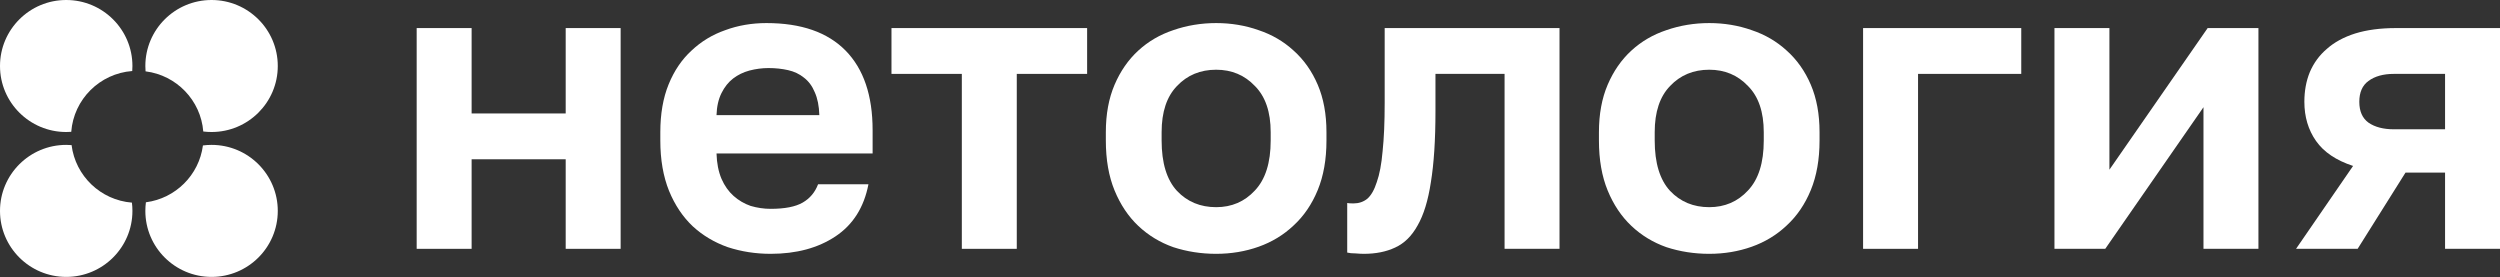
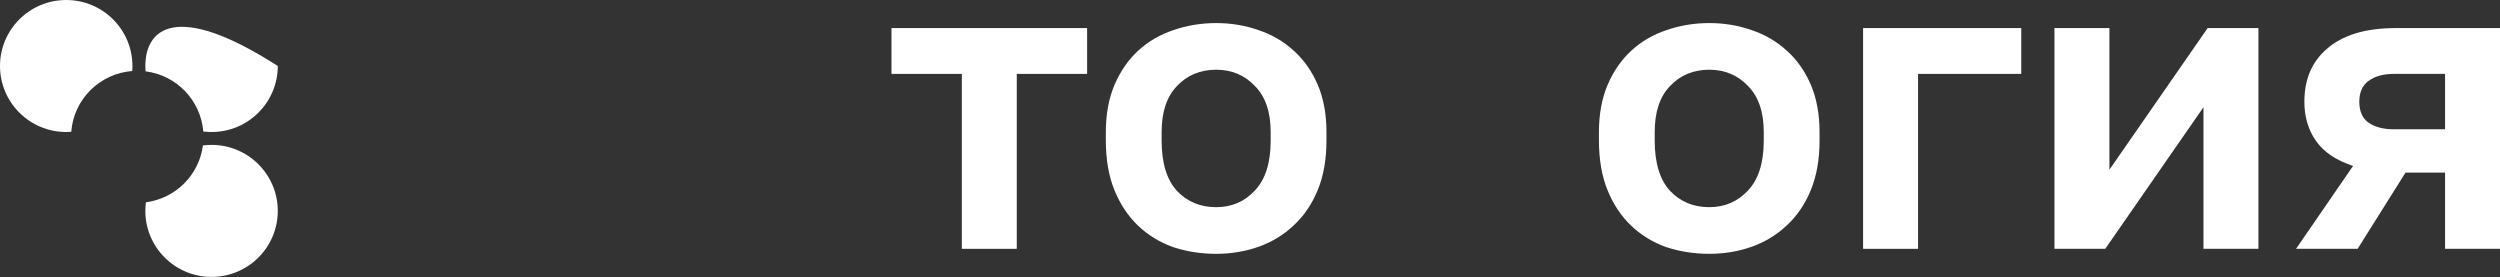
<svg xmlns="http://www.w3.org/2000/svg" width="1811" height="201" viewBox="0 0 1811 201" fill="none">
  <rect x="0" y="0" width="1811" height="201" fill="#333333" stroke="none" />
-   <path d="M301.836 20.336H341.639V82.189H409.786V20.336H449.589V180.248H409.786V115.378H341.639V180.248H301.836V20.336Z" fill="white" />
-   <path d="M558.243 183.869C547.388 183.869 537.035 182.259 527.184 179.041C517.536 175.621 509.092 170.593 501.856 163.955C494.619 157.116 488.89 148.567 484.668 138.309C480.447 127.849 478.336 115.679 478.336 101.801V95.766C478.336 82.49 480.346 70.924 484.367 61.068C488.387 51.212 493.915 43.065 500.951 36.629C507.987 29.991 516.128 25.062 525.376 21.844C534.622 18.425 544.573 16.715 555.228 16.715C580.356 16.715 599.454 23.353 612.522 36.629C625.585 49.904 632.122 69.114 632.122 94.257V111.153H519.043C519.244 118.194 520.45 124.329 522.662 129.559C524.873 134.587 527.788 138.711 531.406 141.929C535.024 145.148 539.146 147.562 543.769 149.171C548.594 150.579 553.419 151.282 558.243 151.282C568.495 151.282 576.234 149.774 581.459 146.757C586.685 143.74 590.404 139.314 592.616 133.481H629.102C625.885 150.176 617.945 162.748 605.28 171.196C592.616 179.644 576.938 183.869 558.243 183.869ZM556.735 49.301C552.112 49.301 547.488 49.904 542.864 51.111C538.442 52.318 534.522 54.229 531.104 56.844C527.687 59.459 524.873 62.979 522.662 67.404C520.45 71.829 519.244 77.159 519.043 83.395H593.523C593.321 76.757 592.218 71.226 590.208 66.8C588.395 62.375 585.784 58.855 582.366 56.24C579.149 53.625 575.33 51.815 570.908 50.809C566.485 49.804 561.761 49.301 556.735 49.301Z" fill="white" />
  <path d="M696.747 53.525H645.789V20.336H787.51V53.525H736.547V180.248H696.747V53.525Z" fill="white" />
  <path d="M880.983 183.869C870.126 183.869 859.772 182.259 849.92 179.041C840.27 175.621 831.827 170.492 824.591 163.653C817.355 156.814 811.627 148.266 807.405 138.007C803.184 127.749 801.07 115.679 801.07 101.801V95.766C801.07 82.691 803.184 71.226 807.405 61.37C811.627 51.513 817.355 43.266 824.591 36.629C831.827 29.991 840.27 25.062 849.92 21.844C859.772 18.425 870.126 16.715 880.983 16.715C891.834 16.715 902.09 18.425 911.734 21.844C921.384 25.062 929.827 29.991 937.069 36.629C944.507 43.266 950.333 51.513 954.555 61.37C958.776 71.226 960.89 82.691 960.89 95.766V101.801C960.89 115.478 958.776 127.446 954.555 137.705C950.333 147.964 944.507 156.512 937.069 163.352C929.827 170.19 921.384 175.32 911.734 178.739C902.09 182.159 891.834 183.869 880.983 183.869ZM880.983 150.076C892.238 150.076 901.588 146.053 909.026 138.007C916.66 129.961 920.483 117.892 920.483 101.801V95.766C920.483 81.082 916.66 69.918 909.026 62.275C901.588 54.43 892.238 50.508 880.983 50.508C869.52 50.508 860.072 54.43 852.634 62.275C845.196 69.918 841.477 81.082 841.477 95.766V101.801C841.477 118.093 845.196 130.263 852.634 138.309C860.072 146.153 869.52 150.076 880.983 150.076Z" fill="white" />
-   <path d="M987.986 183.869C986.374 183.869 984.365 183.769 981.957 183.567C979.543 183.567 977.533 183.366 975.922 182.964V147.059C976.927 147.26 978.434 147.36 980.444 147.36C984.267 147.36 987.581 146.254 990.4 144.042C993.212 141.628 995.522 137.605 997.329 131.973C999.345 126.341 1000.75 118.898 1001.55 109.646C1002.56 100.192 1003.06 88.525 1003.06 74.646V20.336H1129.71V180.248H1089.91V53.525H1039.85V80.68C1039.85 101.398 1038.74 118.496 1036.53 131.973C1034.52 145.249 1031.3 155.708 1026.89 163.352C1022.66 170.996 1017.24 176.326 1010.6 179.343C1004.17 182.36 996.631 183.869 987.986 183.869Z" fill="white" />
  <path d="M1238.17 183.869C1227.32 183.869 1216.97 182.259 1207.12 179.041C1197.47 175.621 1189.02 170.492 1181.79 163.653C1174.55 156.814 1168.82 148.266 1164.6 138.007C1160.38 127.749 1158.27 115.679 1158.27 101.801V95.766C1158.27 82.691 1160.38 71.226 1164.6 61.37C1168.82 51.513 1174.55 43.266 1181.79 36.629C1189.02 29.991 1197.47 25.062 1207.12 21.844C1216.97 18.425 1227.32 16.715 1238.17 16.715C1249.03 16.715 1259.28 18.425 1268.93 21.844C1278.58 25.062 1287.02 29.991 1294.26 36.629C1301.7 43.266 1307.53 51.513 1311.75 61.37C1315.97 71.226 1318.08 82.691 1318.08 95.766V101.801C1318.08 115.478 1315.97 127.446 1311.75 137.705C1307.53 147.964 1301.7 156.512 1294.26 163.352C1287.02 170.19 1278.58 175.32 1268.93 178.739C1259.28 182.159 1249.03 183.869 1238.17 183.869ZM1238.17 150.076C1249.43 150.076 1258.78 146.053 1266.22 138.007C1273.86 129.961 1277.67 117.892 1277.67 101.801V95.766C1277.67 81.082 1273.86 69.918 1266.22 62.275C1258.78 54.43 1249.43 50.508 1238.17 50.508C1226.72 50.508 1217.27 54.43 1209.83 62.275C1202.39 69.918 1198.67 81.082 1198.67 95.766V101.801C1198.67 118.093 1202.39 130.263 1209.83 138.309C1217.27 146.153 1226.72 150.076 1238.17 150.076Z" fill="white" />
  <path d="M1349.62 20.336H1464.2V53.525H1389.43V180.248H1349.62V20.336Z" fill="white" />
  <path d="M1488.25 20.336H1528.06V122.921L1599.22 20.336H1636.01V180.248H1596.2V77.663L1525.04 180.248H1488.25V20.336Z" fill="white" />
  <path d="M1704.56 120.206C1692.3 116.183 1683.35 110.148 1677.72 102.102C1672.09 94.057 1669.28 84.603 1669.28 73.741C1669.28 65.896 1670.58 58.755 1673.2 52.318C1676.01 45.681 1680.14 40.048 1685.56 35.422C1690.99 30.594 1697.82 26.873 1706.06 24.258C1714.51 21.643 1724.36 20.336 1735.61 20.336H1811V180.248H1771.2V125.033H1742.55L1707.87 180.248H1663.25L1704.56 120.206ZM1709.08 73.741C1709.08 80.58 1711.29 85.608 1715.71 88.827C1720.34 92.045 1726.47 93.654 1734.11 93.654H1771.2V53.525H1734.11C1726.47 53.525 1720.34 55.235 1715.71 58.655C1711.29 61.873 1709.08 66.901 1709.08 73.741Z" fill="white" />
-   <path fill-rule="evenodd" clip-rule="evenodd" d="M51.848 105.111C50.567 105.009 49.273 104.957 47.966 104.957C21.475 104.957 2.6318e-06 126.364 0 152.771C-3.58916e-06 179.177 21.475 200.584 47.966 200.584C74.457 200.584 95.932 179.177 95.932 152.771C95.932 150.743 95.805 148.746 95.56 146.785C72.877 144.975 54.644 127.433 51.848 105.111Z" fill="white" />
  <path fill-rule="evenodd" clip-rule="evenodd" d="M95.932 47.814C95.932 21.407 74.457 2.14076e-06 47.966 0C21.475 -3.10615e-06 2.6318e-06 21.407 0 47.814C-2.63179e-06 74.22 21.475 95.627 47.966 95.627C49.193 95.627 50.408 95.581 51.612 95.491C53.385 71.982 72.211 53.215 95.795 51.448C95.885 50.249 95.932 49.036 95.932 47.814Z" fill="white" />
-   <path fill-rule="evenodd" clip-rule="evenodd" d="M147.25 95.257C149.217 95.502 151.221 95.627 153.255 95.627C179.746 95.627 201.221 74.22 201.221 47.814C201.221 21.407 179.746 4.93201e-06 153.255 0C126.764 -4.93201e-06 105.289 21.407 105.289 47.814C105.289 49.116 105.341 50.407 105.444 51.683C127.836 54.471 145.434 72.645 147.25 95.257Z" fill="white" />
+   <path fill-rule="evenodd" clip-rule="evenodd" d="M147.25 95.257C149.217 95.502 151.221 95.627 153.255 95.627C179.746 95.627 201.221 74.22 201.221 47.814C126.764 -4.93201e-06 105.289 21.407 105.289 47.814C105.289 49.116 105.341 50.407 105.444 51.683C127.836 54.471 145.434 72.645 147.25 95.257Z" fill="white" />
  <path fill-rule="evenodd" clip-rule="evenodd" d="M105.693 146.537C105.426 148.577 105.289 150.658 105.289 152.771C105.289 179.177 126.764 200.584 153.255 200.584C179.746 200.584 201.221 179.177 201.221 152.771C201.221 126.364 179.746 104.957 153.255 104.957C151.135 104.957 149.048 105.094 147.002 105.36C144.204 126.781 127.182 143.748 105.693 146.537Z" fill="white" />
</svg>